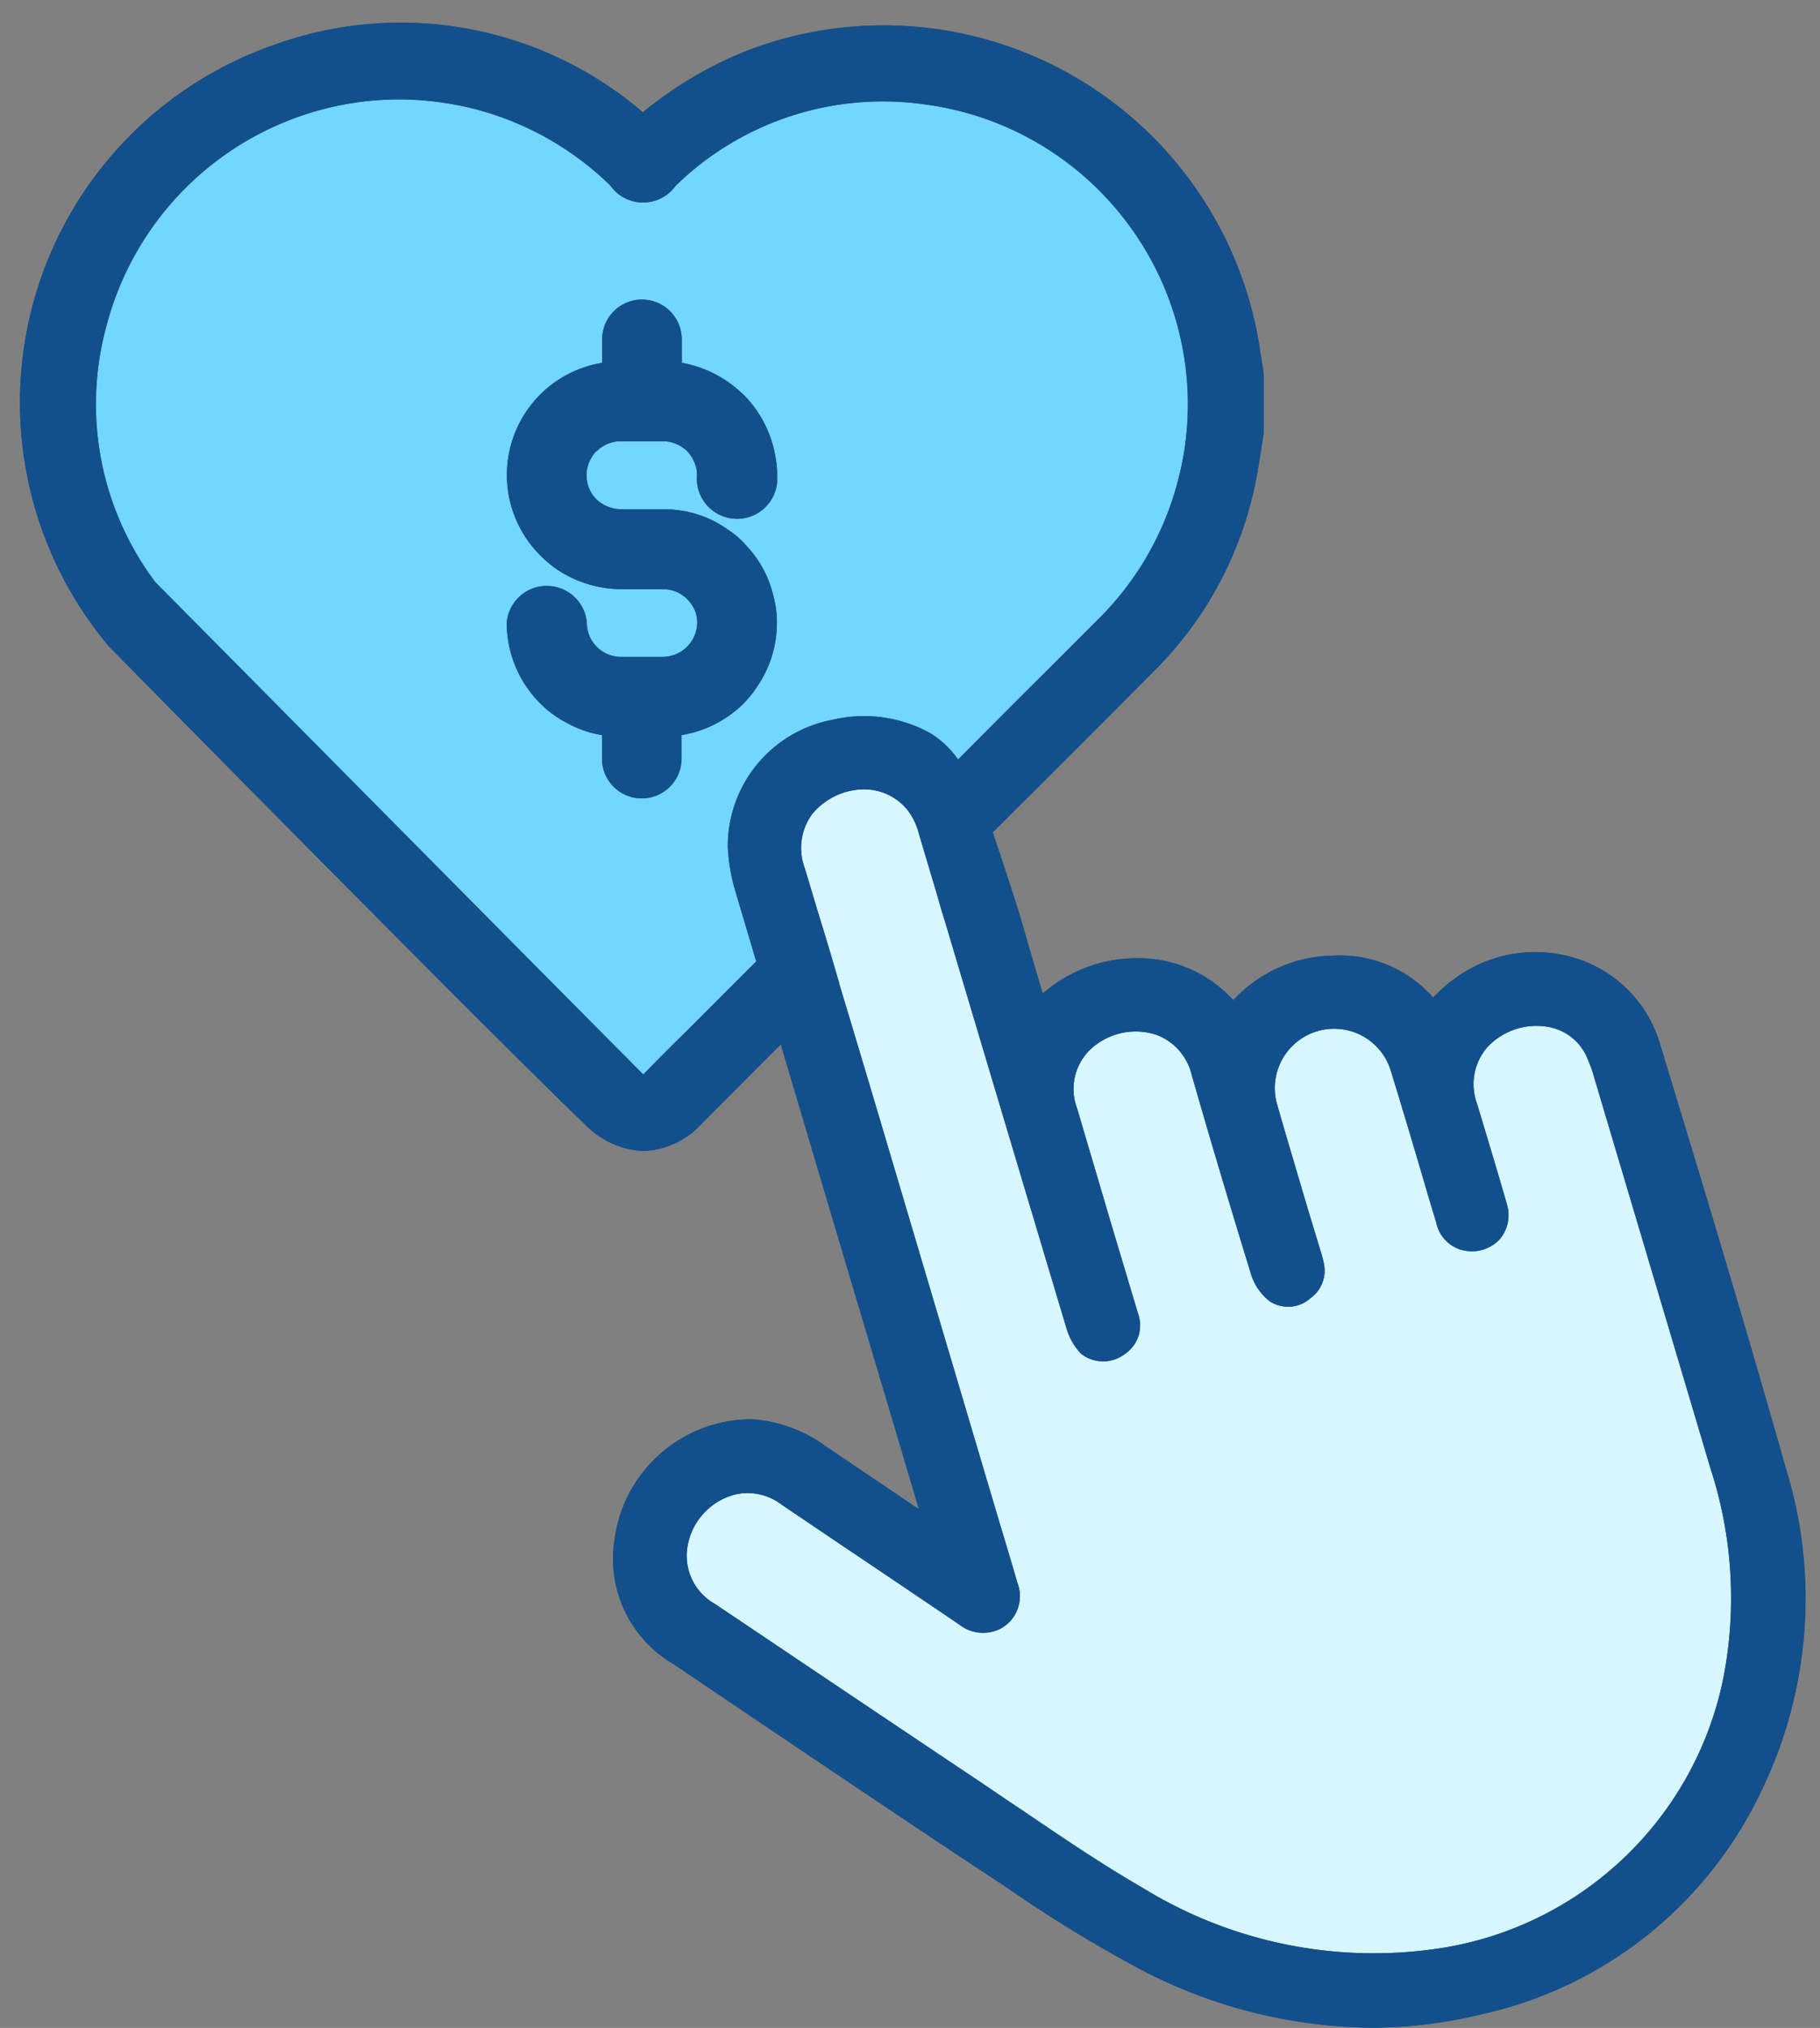
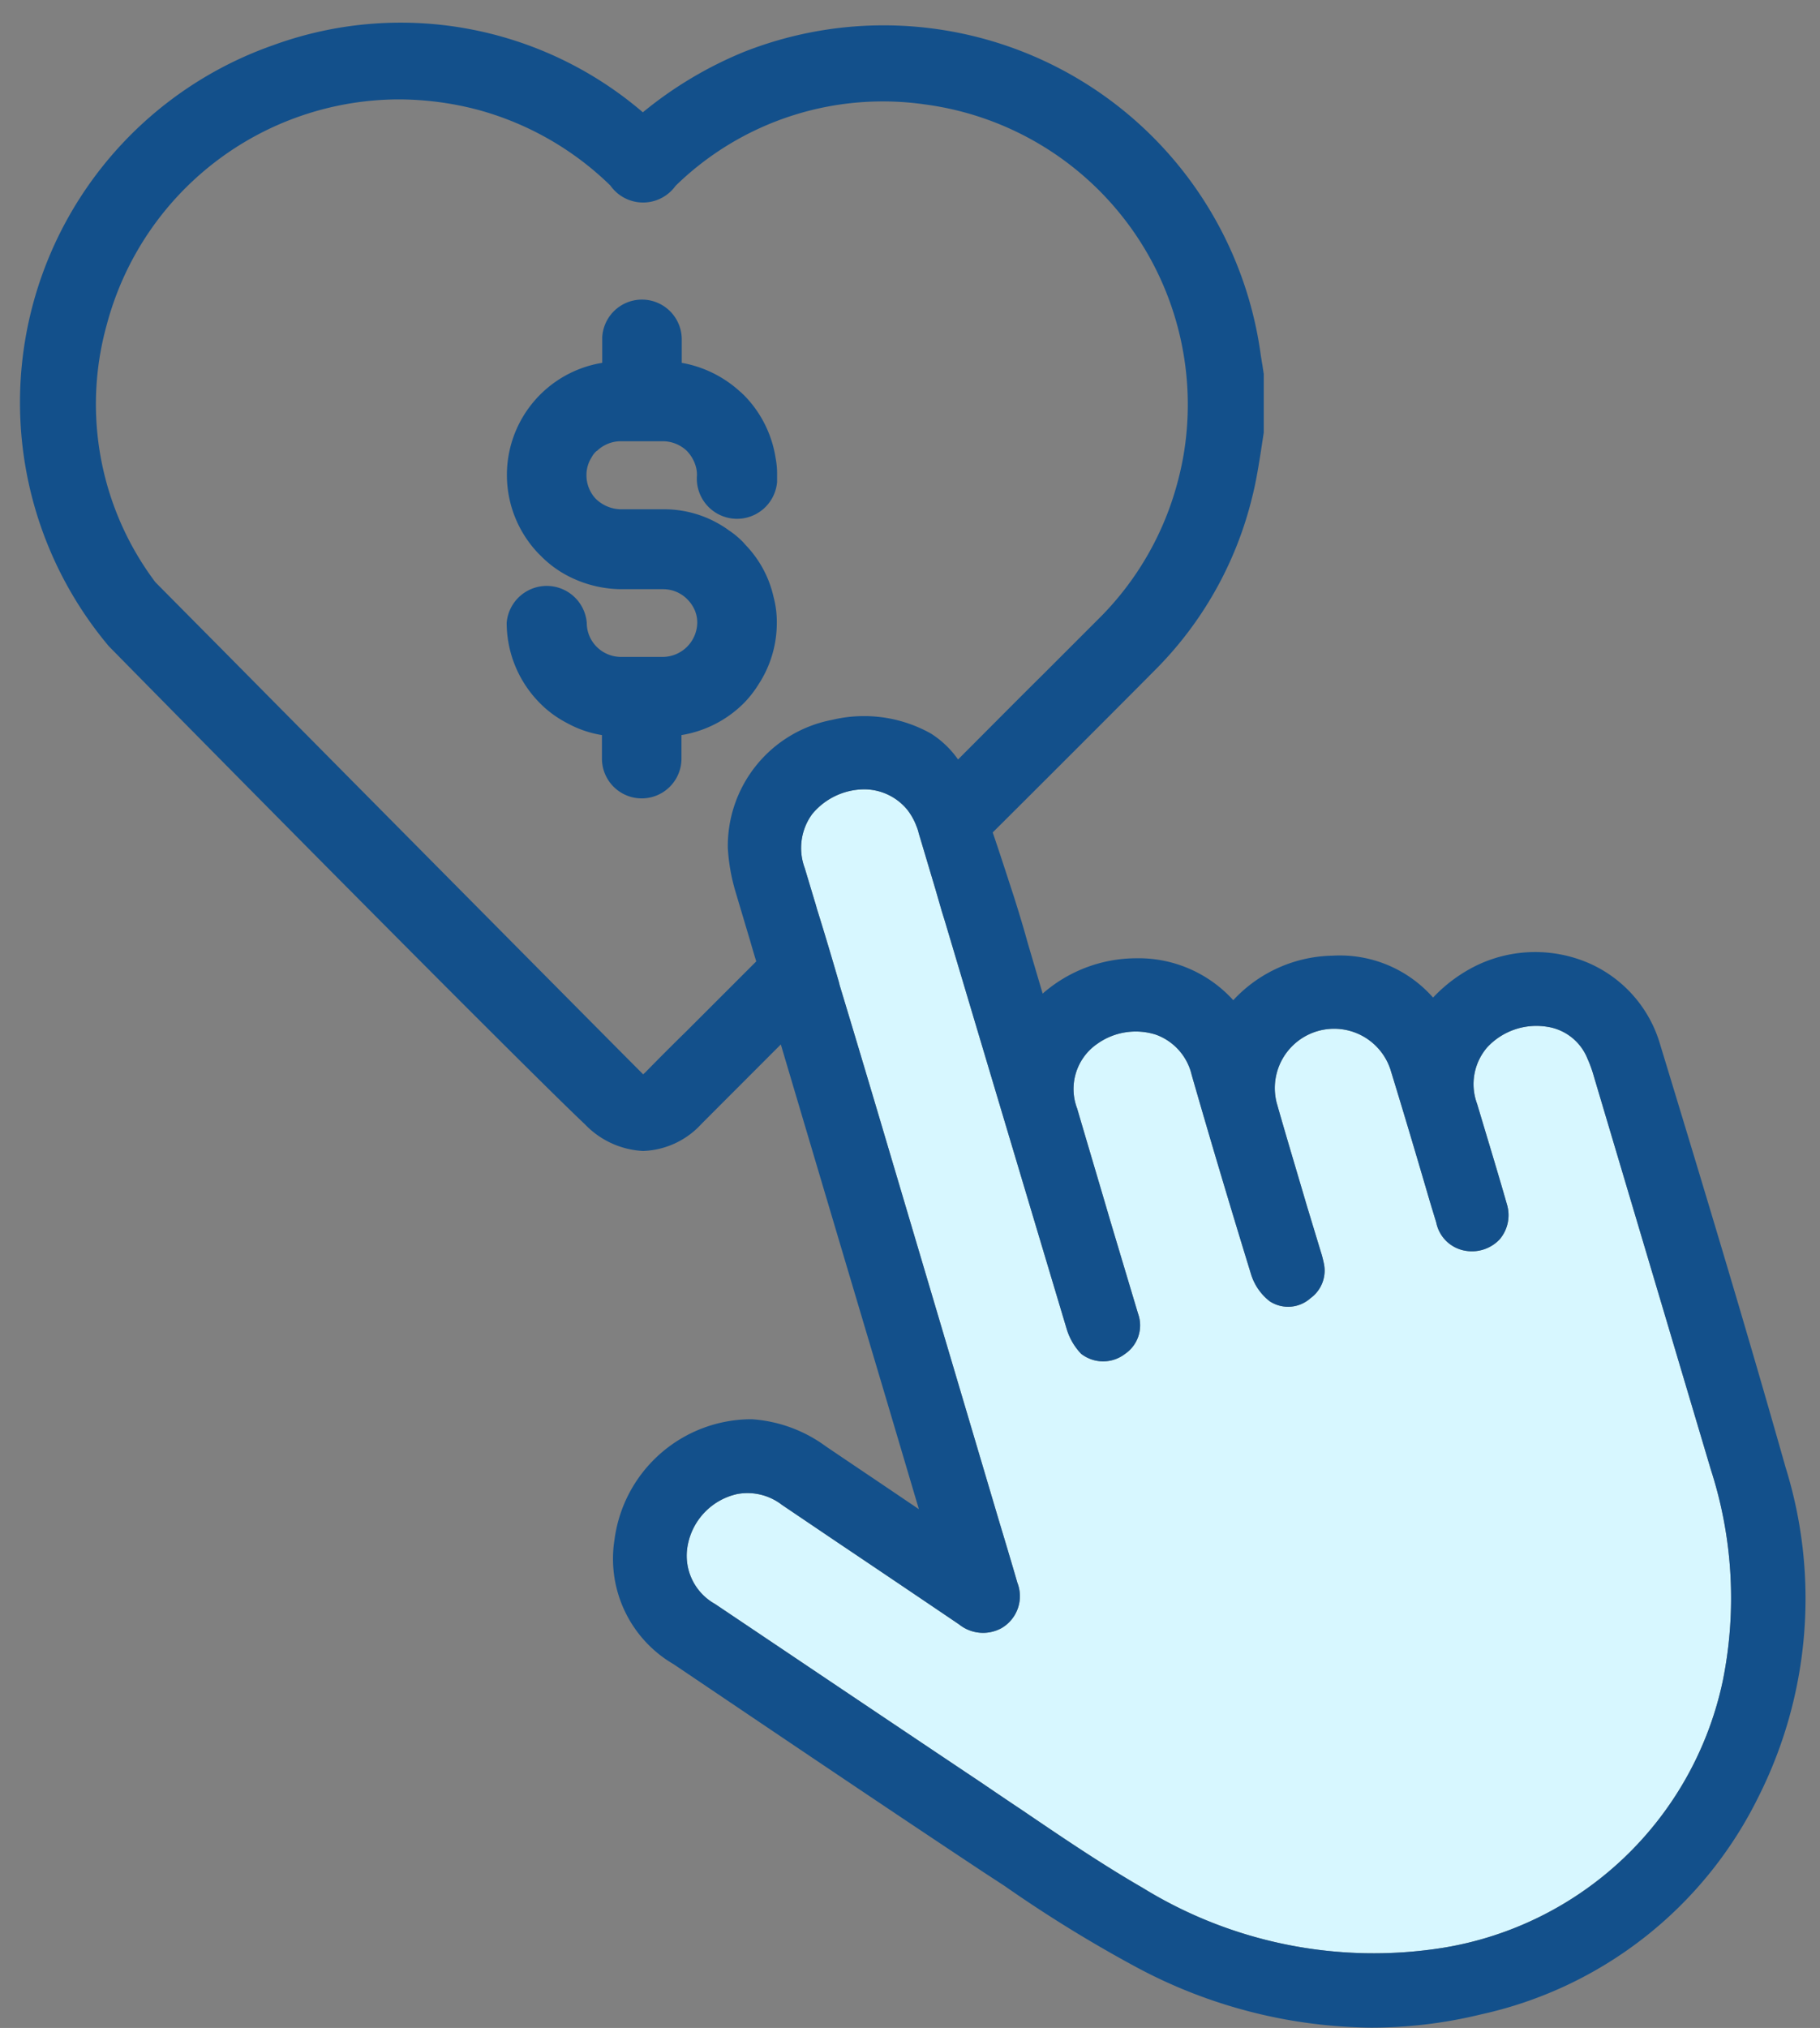
<svg xmlns="http://www.w3.org/2000/svg" height="70.6" preserveAspectRatio="xMidYMid meet" version="1.0" viewBox="-0.7 -0.8 63.4 70.6" width="63.4" zoomAndPan="magnify">
  <rect x="-0.7" y="-0.8" width="63.4" height="70.6" fill="#808080" stroke="none" />
  <g data-name="34">
    <g id="change1_1">
-       <path d="M60.563,61.741a14.145,14.145,0,0,1-9.679,7.59,16.15,16.15,0,0,1-3.821.46,17.647,17.647,0,0,1-8.149-2.09A46.557,46.557,0,0,1,34.3,64.86l-.78-.509c-2.99-1.981-5.96-3.981-8.94-5.991l-1.81-1.22a4.246,4.246,0,0,1-2.06-4.349,4.816,4.816,0,0,1,4.781-4.181,4.911,4.911,0,0,1,2.589.951c.931.63,1.871,1.259,2.831,1.91l.4.27L30.2,48q-1.861-6.225-3.7-12.44L23.744,38.32a2.891,2.891,0,0,1-2.04.951,3.012,3.012,0,0,1-2.03-.931c-1.29-1.21-7.841-7.759-16.581-16.639A13.181,13.181,0,0,1,8.823.771,12.961,12.961,0,0,1,21.694,3.11,13.7,13.7,0,0,1,25.233,1,13.259,13.259,0,0,1,43.224,11.6c.02.1.029.19.049.289l.05.331v2.04l-.11.72c-.079.49-.16,1-.289,1.51a12.8,12.8,0,0,1-3.441,6.09c-.73.739-3.219,3.23-5.42,5.42l-.179.179c.22.64.459,1.381.74,2.24.209.661.37,1.2.469,1.571l.531,1.8a4.966,4.966,0,0,1,3.26-1.23,4.45,4.45,0,0,1,3.38,1.46,4.825,4.825,0,0,1,3.46-1.55,4.324,4.324,0,0,1,3.5,1.459A5.231,5.231,0,0,1,50.8,32.781a4.709,4.709,0,0,1,3.871-.04,4.437,4.437,0,0,1,2.46,2.82c1.459,4.79,2.959,9.739,4.369,14.72A15.349,15.349,0,0,1,60.563,61.741Z" fill="#13508b" />
-     </g>
+       </g>
    <g id="change2_1">
      <path d="M59.313,57.721a11.917,11.917,0,0,1-9.75,9.29A15.352,15.352,0,0,1,39.1,64.92c-1.44-.83-2.851-1.79-4.22-2.719-.47-.311-.94-.631-1.41-.95q-3.211-2.146-6.431-4.31l-2.83-1.9a1.921,1.921,0,0,1-.949-2.06,2.247,2.247,0,0,1,1.73-1.77,1.965,1.965,0,0,1,1.549.379l1.881,1.27q2.145,1.44,4.289,2.891a1.336,1.336,0,0,0,1.481.129,1.286,1.286,0,0,0,.55-1.58c-.211-.73-.431-1.46-.651-2.19L29.944,38.15c-.461-1.549-.921-3.089-1.391-4.639l-.03-.121c-.24-.829-.49-1.669-.75-2.5-.029-.09-.049-.179-.079-.27-.121-.4-.24-.8-.361-1.2a2,2,0,0,1,.26-1.879,2.368,2.368,0,0,1,1.8-.861,1.942,1.942,0,0,1,1.52.72,2.169,2.169,0,0,1,.319.581,1.26,1.26,0,0,1,.07.22c.01.03.02.07.03.1l.561,1.88.22.761.1.32q2.117,7.1,4.241,14.19a2.136,2.136,0,0,0,.509.88,1.249,1.249,0,0,0,1.531,0,1.2,1.2,0,0,0,.45-1.4l-.97-3.239c-.381-1.3-.77-2.6-1.151-3.9a1.907,1.907,0,0,1,.71-2.26,2.307,2.307,0,0,1,2.04-.31,1.966,1.966,0,0,1,1.24,1.4c.67,2.331,1.361,4.641,2.071,6.95a1.9,1.9,0,0,0,.649.931,1.169,1.169,0,0,0,1.421-.111,1.184,1.184,0,0,0,.46-1.22,3.727,3.727,0,0,0-.111-.419l-.48-1.581c-.349-1.189-.709-2.379-1.05-3.58a2.066,2.066,0,0,1,3.96-1.17c.471,1.531.931,3.081,1.381,4.621l.219.72a1.242,1.242,0,0,0,1.021.98,1.327,1.327,0,0,0,1.189-.4,1.3,1.3,0,0,0,.25-1.22c-.24-.839-.49-1.669-.74-2.5l-.3-1a1.96,1.96,0,0,1,.361-1.97,2.34,2.34,0,0,1,2.08-.709,1.8,1.8,0,0,1,1.41,1.12,4.34,4.34,0,0,1,.219.609L58.9,50.37A14.526,14.526,0,0,1,59.313,57.721Z" fill="#d7f7ff" />
    </g>
    <g id="change3_1">
-       <path d="M38.523,6.9a10.491,10.491,0,0,0-6.97-4.06,10.338,10.338,0,0,0-8.72,2.83,1.393,1.393,0,0,1-2.27-.01A10.556,10.556,0,0,0,15.9,3.011a10.918,10.918,0,0,0-2.72-.351A10.552,10.552,0,0,0,3.023,10.491a10.311,10.311,0,0,0,1.69,8.98l2.37,2.389c3.891,3.931,14.19,14.32,14.63,14.75-.009-.02.02-.029.07-.079.47-.481.95-.961,1.43-1.43l2.431-2.431c-.071-.229-.141-.469-.21-.709q-.255-.856-.51-1.71a6.6,6.6,0,0,1-.27-1.53,4.471,4.471,0,0,1,3.639-4.46,4.769,4.769,0,0,1,3.44.48,3.354,3.354,0,0,1,.941.9c1.05-1.05,2.1-2.109,2.98-2.98l1.869-1.869a10.47,10.47,0,0,0,2.81-4.85,10.09,10.09,0,0,0,.25-1.25A10.409,10.409,0,0,0,38.523,6.9ZM26.374,15.981a1.4,1.4,0,0,1-2.791-.24,1.089,1.089,0,0,0-.069-.39,1.3,1.3,0,0,0-.281-.451,1.218,1.218,0,0,0-.829-.339h-1.49a1.2,1.2,0,0,0-.821.339h-.01a.762.762,0,0,0-.169.22,1.145,1.145,0,0,0-.181.621,1.2,1.2,0,0,0,.31.809,1.28,1.28,0,0,0,.861.38h1.49a3.836,3.836,0,0,1,2.31.74,2.939,2.939,0,0,1,.5.42l.079.09a3.8,3.8,0,0,1,.97,1.811,3.339,3.339,0,0,1,.111.889,3.9,3.9,0,0,1-.64,2.151,3.733,3.733,0,0,1-.52.66,3.976,3.976,0,0,1-2.161,1.1v.819a1.385,1.385,0,0,1-2.77,0v-.819a3.747,3.747,0,0,1-1.22-.421,3.7,3.7,0,0,1-.929-.679,3.977,3.977,0,0,1-1.17-2.811,1.4,1.4,0,0,1,2.79,0,1.177,1.177,0,0,0,.339.831,1.2,1.2,0,0,0,.841.359H22.4a1.211,1.211,0,0,0,1.189-1.19,1.094,1.094,0,0,0-.179-.609,1.052,1.052,0,0,0-.131-.17,1.18,1.18,0,0,0-.879-.39h-1.48a4.1,4.1,0,0,1-1.871-.48,3.744,3.744,0,0,1-.929-.7l-.071-.07a3.954,3.954,0,0,1,2.23-6.63v-.89a1.386,1.386,0,0,1,2.77.08v.81a4.061,4.061,0,0,1,2.04,1.009c.041.03.071.07.111.1a3.975,3.975,0,0,1,1.119,2.209,2.885,2.885,0,0,1,.051.591Z" fill="#72d6fe" />
-     </g>
+       </g>
    <g id="change1_2">
      <path d="M20.083,14.9h.01a1.2,1.2,0,0,1,.821-.339H22.4a1.218,1.218,0,0,1,.829.339,1.3,1.3,0,0,1,.281.451,1.089,1.089,0,0,1,.069.39,1.4,1.4,0,0,0,2.791.24v-.24a2.885,2.885,0,0,0-.051-.591A3.975,3.975,0,0,0,25.2,12.941c-.04-.031-.07-.071-.111-.1a4.061,4.061,0,0,0-2.04-1.009v-.81a1.386,1.386,0,0,0-2.77-.08v.89a3.954,3.954,0,0,0-2.23,6.63l.071.07a3.744,3.744,0,0,0,.929.7,4.1,4.1,0,0,0,1.871.48H22.4a1.18,1.18,0,0,1,.879.39,1.052,1.052,0,0,1,.131.17,1.094,1.094,0,0,1,.179.609A1.211,1.211,0,0,1,22.4,22.07h-1.48a1.2,1.2,0,0,1-.841-.359,1.177,1.177,0,0,1-.339-.831,1.4,1.4,0,0,0-2.79,0,3.977,3.977,0,0,0,1.17,2.811,3.7,3.7,0,0,0,.929.679,3.747,3.747,0,0,0,1.22.421v.819a1.385,1.385,0,0,0,2.77,0v-.819a3.976,3.976,0,0,0,2.161-1.1,3.733,3.733,0,0,0,.52-.66,3.9,3.9,0,0,0,.64-2.151,3.339,3.339,0,0,0-.111-.889,3.8,3.8,0,0,0-.97-1.811l-.079-.09a2.939,2.939,0,0,0-.5-.42,3.836,3.836,0,0,0-2.31-.74H20.9a1.28,1.28,0,0,1-.861-.38,1.2,1.2,0,0,1-.31-.809,1.145,1.145,0,0,1,.181-.621A.762.762,0,0,1,20.083,14.9Zm0,0h.01a1.2,1.2,0,0,1,.821-.339H22.4a1.218,1.218,0,0,1,.829.339,1.3,1.3,0,0,1,.281.451,1.089,1.089,0,0,1,.069.39,1.4,1.4,0,0,0,2.791.24v-.24a2.885,2.885,0,0,0-.051-.591A3.975,3.975,0,0,0,25.2,12.941c-.04-.031-.07-.071-.111-.1a4.061,4.061,0,0,0-2.04-1.009v-.81a1.386,1.386,0,0,0-2.77-.08v.89a3.954,3.954,0,0,0-2.23,6.63l.071.07a3.744,3.744,0,0,0,.929.7,4.1,4.1,0,0,0,1.871.48H22.4a1.18,1.18,0,0,1,.879.39,1.052,1.052,0,0,1,.131.17,1.094,1.094,0,0,1,.179.609A1.211,1.211,0,0,1,22.4,22.07h-1.48a1.2,1.2,0,0,1-.841-.359,1.177,1.177,0,0,1-.339-.831,1.4,1.4,0,0,0-2.79,0,3.977,3.977,0,0,0,1.17,2.811,3.7,3.7,0,0,0,.929.679,3.747,3.747,0,0,0,1.22.421v.819a1.385,1.385,0,0,0,2.77,0v-.819a3.976,3.976,0,0,0,2.161-1.1,3.733,3.733,0,0,0,.52-.66,3.9,3.9,0,0,0,.64-2.151,3.339,3.339,0,0,0-.111-.889,3.8,3.8,0,0,0-.97-1.811l-.079-.09a2.939,2.939,0,0,0-.5-.42,3.836,3.836,0,0,0-2.31-.74H20.9a1.28,1.28,0,0,1-.861-.38,1.2,1.2,0,0,1-.31-.809,1.145,1.145,0,0,1,.181-.621A.762.762,0,0,1,20.083,14.9Zm0,0h.01a1.2,1.2,0,0,1,.821-.339H22.4a1.218,1.218,0,0,1,.829.339,1.3,1.3,0,0,1,.281.451,1.089,1.089,0,0,1,.069.39,1.4,1.4,0,0,0,2.791.24v-.24a2.885,2.885,0,0,0-.051-.591A3.975,3.975,0,0,0,25.2,12.941c-.04-.031-.07-.071-.111-.1a4.061,4.061,0,0,0-2.04-1.009v-.81a1.386,1.386,0,0,0-2.77-.08v.89a3.954,3.954,0,0,0-2.23,6.63l.071.07a3.744,3.744,0,0,0,.929.7,4.1,4.1,0,0,0,1.871.48H22.4a1.18,1.18,0,0,1,.879.39,1.052,1.052,0,0,1,.131.17,1.094,1.094,0,0,1,.179.609A1.211,1.211,0,0,1,22.4,22.07h-1.48a1.2,1.2,0,0,1-.841-.359,1.177,1.177,0,0,1-.339-.831,1.4,1.4,0,0,0-2.79,0,3.977,3.977,0,0,0,1.17,2.811,3.7,3.7,0,0,0,.929.679,3.747,3.747,0,0,0,1.22.421v.819a1.385,1.385,0,0,0,2.77,0v-.819a3.976,3.976,0,0,0,2.161-1.1,3.733,3.733,0,0,0,.52-.66,3.9,3.9,0,0,0,.64-2.151,3.339,3.339,0,0,0-.111-.889,3.8,3.8,0,0,0-.97-1.811l-.079-.09a2.939,2.939,0,0,0-.5-.42,3.836,3.836,0,0,0-2.31-.74H20.9a1.28,1.28,0,0,1-.861-.38,1.2,1.2,0,0,1-.31-.809,1.145,1.145,0,0,1,.181-.621A.762.762,0,0,1,20.083,14.9ZM61.5,50.281c-1.41-4.981-2.91-9.93-4.369-14.72a4.437,4.437,0,0,0-2.46-2.82,4.709,4.709,0,0,0-3.871.04,5.231,5.231,0,0,0-1.579,1.149,4.324,4.324,0,0,0-3.5-1.459,4.825,4.825,0,0,0-3.46,1.55,4.45,4.45,0,0,0-3.38-1.46,4.966,4.966,0,0,0-3.26,1.23l-.531-1.8c-.1-.371-.26-.91-.469-1.571-.281-.859-.52-1.6-.74-2.24L34.063,28c2.2-2.19,4.69-4.681,5.42-5.42a12.8,12.8,0,0,0,3.441-6.09c.129-.51.21-1.02.289-1.51l.11-.72v-2.04l-.05-.331c-.02-.1-.029-.189-.049-.289A13.259,13.259,0,0,0,25.233,1,13.7,13.7,0,0,0,21.694,3.11,12.961,12.961,0,0,0,8.823.771,13.181,13.181,0,0,0,3.093,21.7c8.74,8.88,15.291,15.429,16.581,16.639a3.012,3.012,0,0,0,2.03.931,2.891,2.891,0,0,0,2.04-.951L26.5,35.561Q28.348,41.786,30.2,48l1.109,3.74-.4-.27c-.96-.651-1.9-1.28-2.831-1.91a4.911,4.911,0,0,0-2.589-.951,4.816,4.816,0,0,0-4.781,4.181,4.246,4.246,0,0,0,2.06,4.349l1.81,1.22c2.98,2.01,5.95,4.01,8.94,5.991l.78.509A46.557,46.557,0,0,0,38.914,67.7a17.647,17.647,0,0,0,8.149,2.09,16.15,16.15,0,0,0,3.821-.46,14.145,14.145,0,0,0,9.679-7.59A15.349,15.349,0,0,0,61.5,50.281ZM24.654,28.721a6.6,6.6,0,0,0,.27,1.53q.254.854.51,1.71c.069.24.139.48.21.709L23.213,35.1c-.48.469-.96.949-1.43,1.43-.05.05-.079.059-.07.079-.44-.43-10.739-10.819-14.63-14.75l-2.37-2.389a10.311,10.311,0,0,1-1.69-8.98A10.552,10.552,0,0,1,13.184,2.66a10.918,10.918,0,0,1,2.72.351A10.556,10.556,0,0,1,20.563,5.66a1.393,1.393,0,0,0,2.27.01,10.338,10.338,0,0,1,8.72-2.83,10.541,10.541,0,0,1,9.03,11.851,10.09,10.09,0,0,1-.25,1.25,10.47,10.47,0,0,1-2.81,4.85L35.654,22.66c-.881.871-1.93,1.93-2.98,2.98a3.354,3.354,0,0,0-.941-.9,4.769,4.769,0,0,0-3.44-.48A4.471,4.471,0,0,0,24.654,28.721Zm34.659,29a11.917,11.917,0,0,1-9.75,9.29A15.352,15.352,0,0,1,39.1,64.92c-1.44-.83-2.851-1.79-4.22-2.719-.47-.311-.94-.631-1.41-.95q-3.211-2.146-6.431-4.31l-2.83-1.9a1.921,1.921,0,0,1-.949-2.06,2.247,2.247,0,0,1,1.73-1.77,1.965,1.965,0,0,1,1.549.379l1.881,1.27q2.145,1.44,4.289,2.891a1.336,1.336,0,0,0,1.481.129,1.286,1.286,0,0,0,.55-1.58c-.211-.73-.431-1.46-.651-2.19L29.944,38.15c-.461-1.549-.921-3.089-1.391-4.639l-.03-.121c-.24-.829-.49-1.669-.75-2.5-.029-.09-.049-.179-.079-.27-.121-.4-.24-.8-.361-1.2a2,2,0,0,1,.26-1.879,2.368,2.368,0,0,1,1.8-.861,1.942,1.942,0,0,1,1.52.72,2.169,2.169,0,0,1,.319.581,1.26,1.26,0,0,1,.07.22c.01.03.02.07.03.1l.561,1.88.22.761.1.32q2.117,7.1,4.241,14.19a2.136,2.136,0,0,0,.509.88,1.249,1.249,0,0,0,1.531,0,1.2,1.2,0,0,0,.45-1.4l-.97-3.239c-.381-1.3-.77-2.6-1.151-3.9a1.907,1.907,0,0,1,.71-2.26,2.307,2.307,0,0,1,2.04-.31,1.966,1.966,0,0,1,1.24,1.4c.67,2.331,1.361,4.641,2.071,6.95a1.9,1.9,0,0,0,.649.931,1.169,1.169,0,0,0,1.421-.111,1.184,1.184,0,0,0,.46-1.22,3.727,3.727,0,0,0-.111-.419l-.48-1.581c-.349-1.189-.709-2.379-1.05-3.58a2.066,2.066,0,0,1,3.96-1.17c.471,1.531.931,3.081,1.381,4.621l.219.72a1.242,1.242,0,0,0,1.021.98,1.327,1.327,0,0,0,1.189-.4,1.3,1.3,0,0,0,.25-1.22c-.24-.839-.49-1.669-.74-2.5l-.3-1a1.96,1.96,0,0,1,.361-1.97,2.34,2.34,0,0,1,2.08-.709,1.8,1.8,0,0,1,1.41,1.12,4.34,4.34,0,0,1,.219.609L58.9,50.37A14.526,14.526,0,0,1,59.313,57.721ZM25.2,12.941c-.04-.031-.07-.071-.111-.1a4.061,4.061,0,0,0-2.04-1.009v-.81a1.386,1.386,0,0,0-2.77-.08v.89a3.954,3.954,0,0,0-2.23,6.63l.071.07a3.744,3.744,0,0,0,.929.7,4.1,4.1,0,0,0,1.871.48H22.4a1.18,1.18,0,0,1,.879.39,1.052,1.052,0,0,1,.131.17,1.094,1.094,0,0,1,.179.609A1.211,1.211,0,0,1,22.4,22.07h-1.48a1.2,1.2,0,0,1-.841-.359,1.177,1.177,0,0,1-.339-.831,1.4,1.4,0,0,0-2.79,0,3.977,3.977,0,0,0,1.17,2.811,3.7,3.7,0,0,0,.929.679,3.747,3.747,0,0,0,1.22.421v.819a1.385,1.385,0,0,0,2.77,0v-.819a3.976,3.976,0,0,0,2.161-1.1,3.733,3.733,0,0,0,.52-.66,3.9,3.9,0,0,0,.64-2.151,3.339,3.339,0,0,0-.111-.889,3.8,3.8,0,0,0-.97-1.811l-.079-.09a2.939,2.939,0,0,0-.5-.42,3.836,3.836,0,0,0-2.31-.74H20.9a1.28,1.28,0,0,1-.861-.38,1.2,1.2,0,0,1-.31-.809,1.145,1.145,0,0,1,.181-.621.762.762,0,0,1,.169-.22h.01a1.2,1.2,0,0,1,.821-.339H22.4a1.218,1.218,0,0,1,.829.339,1.3,1.3,0,0,1,.281.451,1.089,1.089,0,0,1,.069.39,1.4,1.4,0,0,0,2.791.24v-.24a2.885,2.885,0,0,0-.051-.591A3.975,3.975,0,0,0,25.2,12.941ZM20.083,14.9h.01a1.2,1.2,0,0,1,.821-.339H22.4a1.218,1.218,0,0,1,.829.339,1.3,1.3,0,0,1,.281.451,1.089,1.089,0,0,1,.069.39,1.4,1.4,0,0,0,2.791.24v-.24a2.885,2.885,0,0,0-.051-.591A3.975,3.975,0,0,0,25.2,12.941c-.04-.031-.07-.071-.111-.1a4.061,4.061,0,0,0-2.04-1.009v-.81a1.386,1.386,0,0,0-2.77-.08v.89a3.954,3.954,0,0,0-2.23,6.63l.071.07a3.744,3.744,0,0,0,.929.7,4.1,4.1,0,0,0,1.871.48H22.4a1.18,1.18,0,0,1,.879.39,1.052,1.052,0,0,1,.131.17,1.094,1.094,0,0,1,.179.609A1.211,1.211,0,0,1,22.4,22.07h-1.48a1.2,1.2,0,0,1-.841-.359,1.177,1.177,0,0,1-.339-.831,1.4,1.4,0,0,0-2.79,0,3.977,3.977,0,0,0,1.17,2.811,3.7,3.7,0,0,0,.929.679,3.747,3.747,0,0,0,1.22.421v.819a1.385,1.385,0,0,0,2.77,0v-.819a3.976,3.976,0,0,0,2.161-1.1,3.733,3.733,0,0,0,.52-.66,3.9,3.9,0,0,0,.64-2.151,3.339,3.339,0,0,0-.111-.889,3.8,3.8,0,0,0-.97-1.811l-.079-.09a2.939,2.939,0,0,0-.5-.42,3.836,3.836,0,0,0-2.31-.74H20.9a1.28,1.28,0,0,1-.861-.38,1.2,1.2,0,0,1-.31-.809,1.145,1.145,0,0,1,.181-.621A.762.762,0,0,1,20.083,14.9Z" fill="#13508b" />
    </g>
  </g>
</svg>